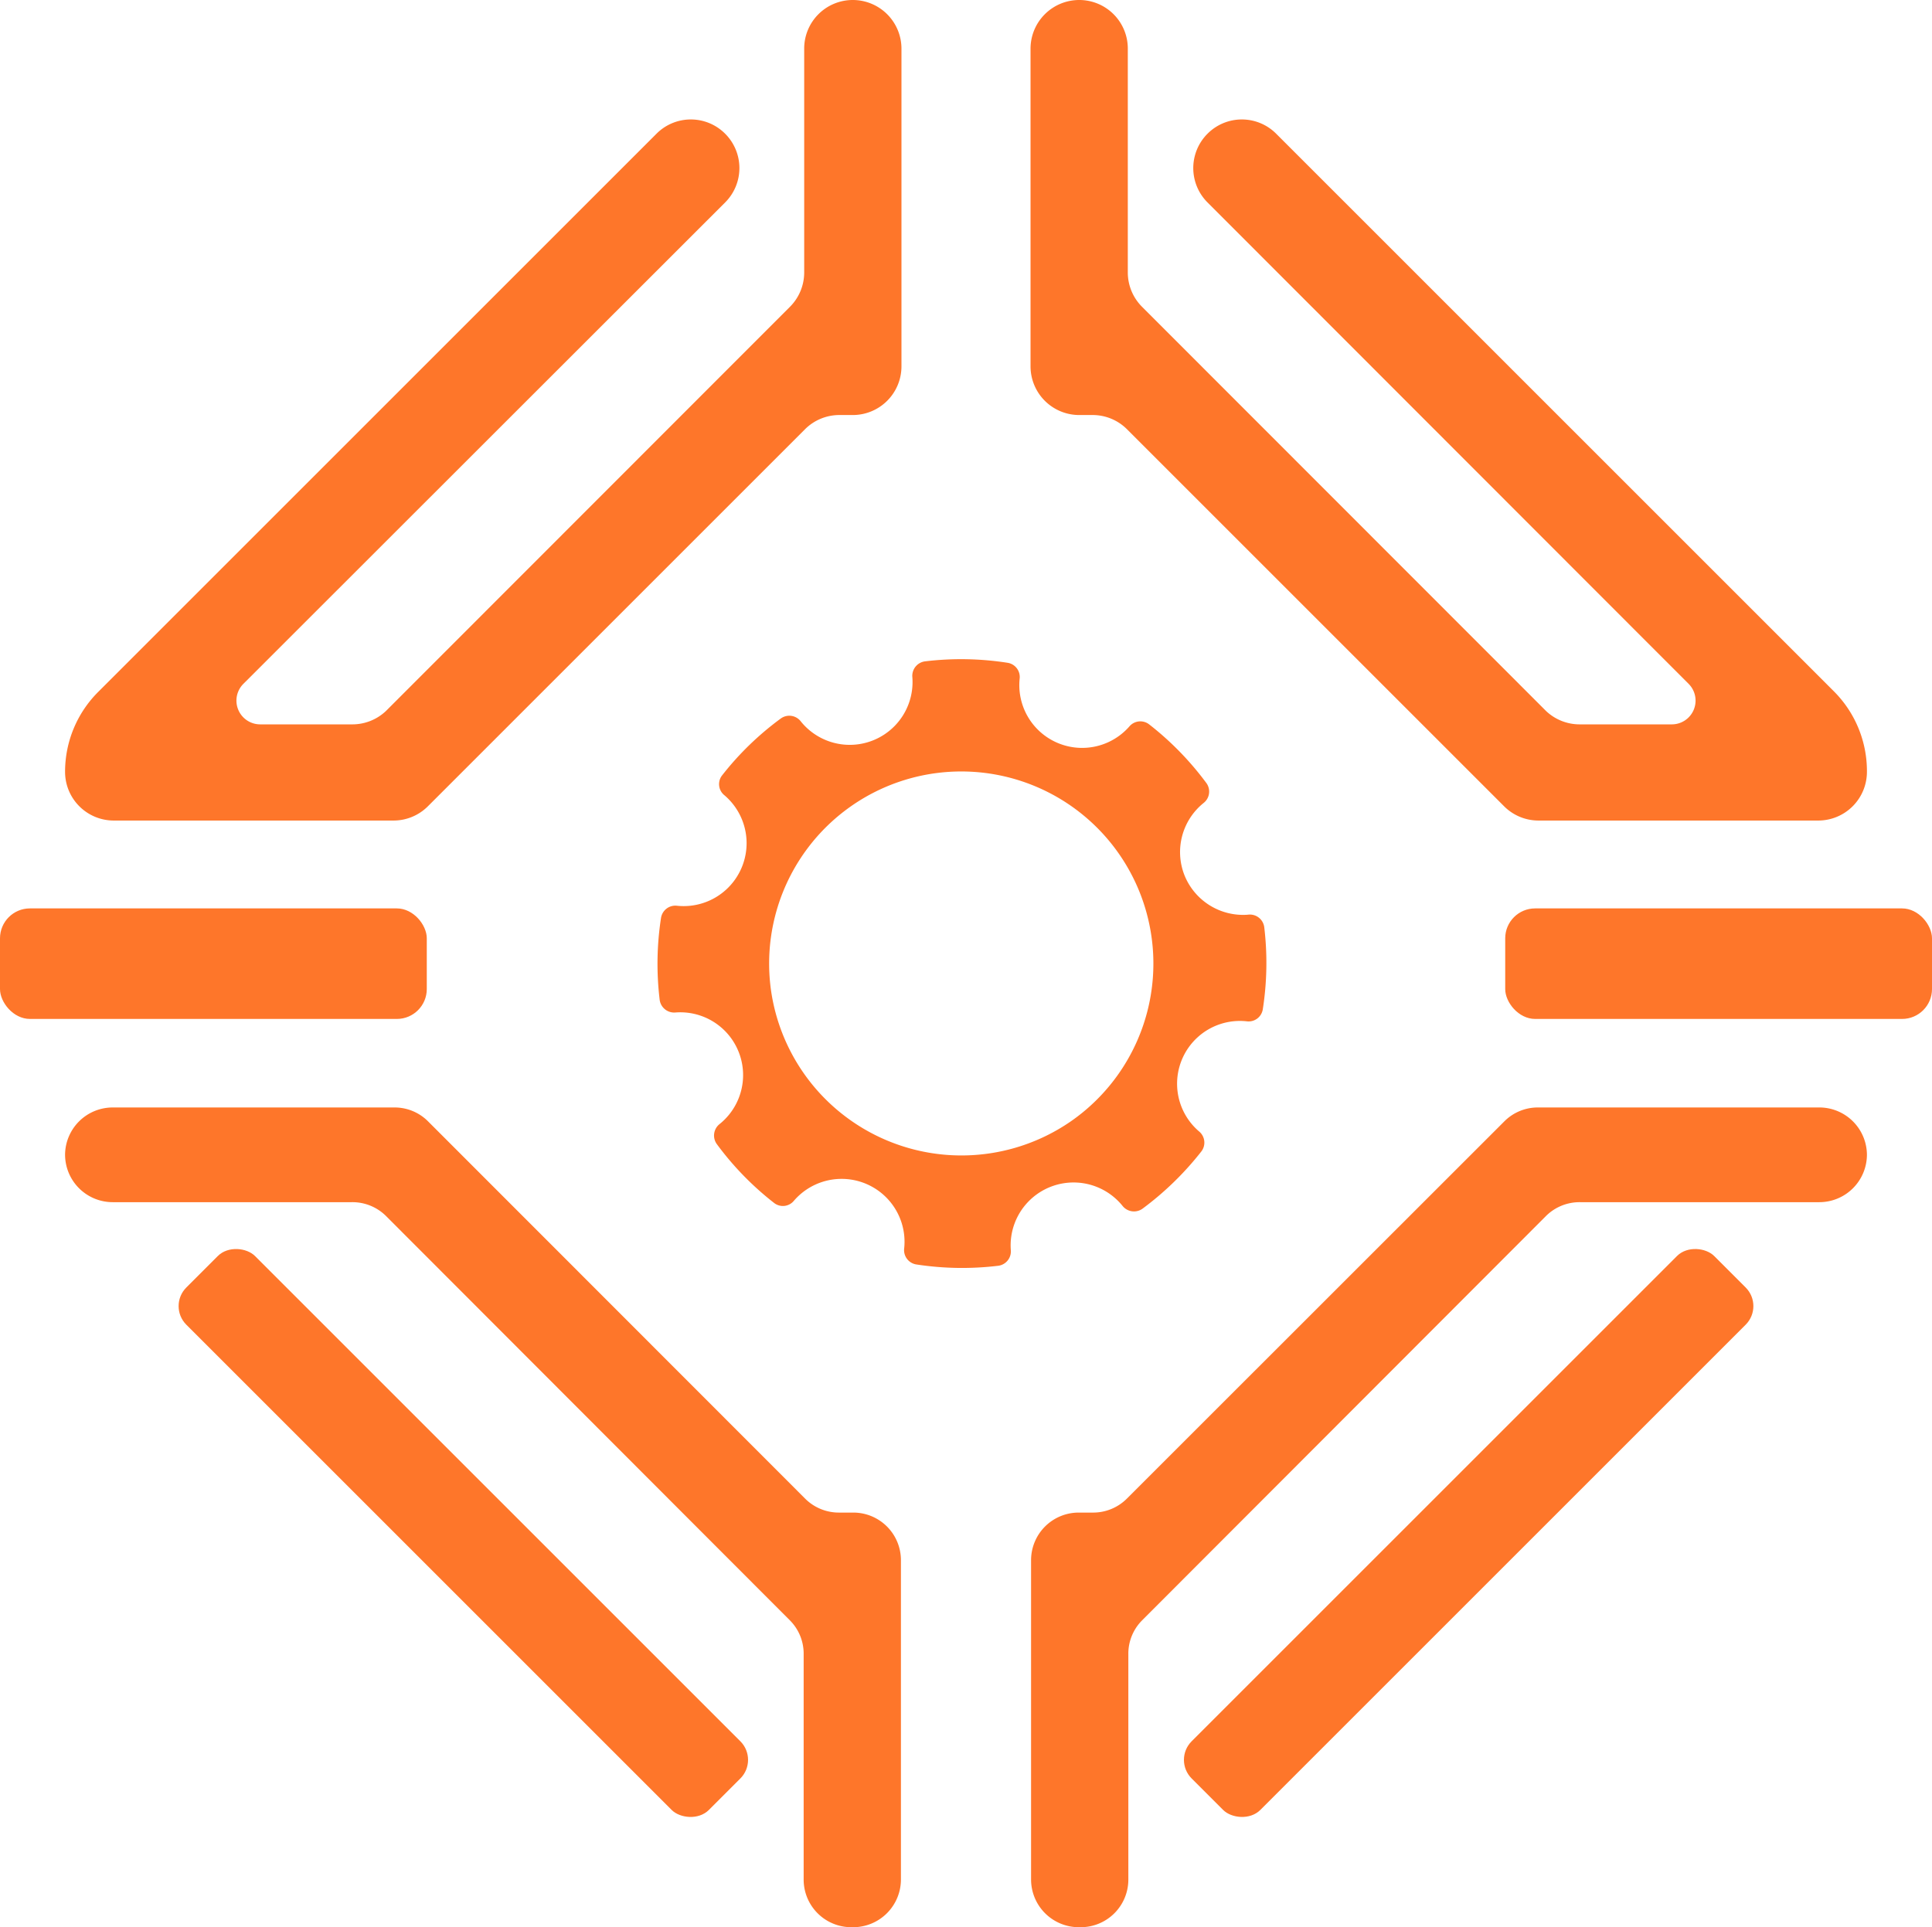
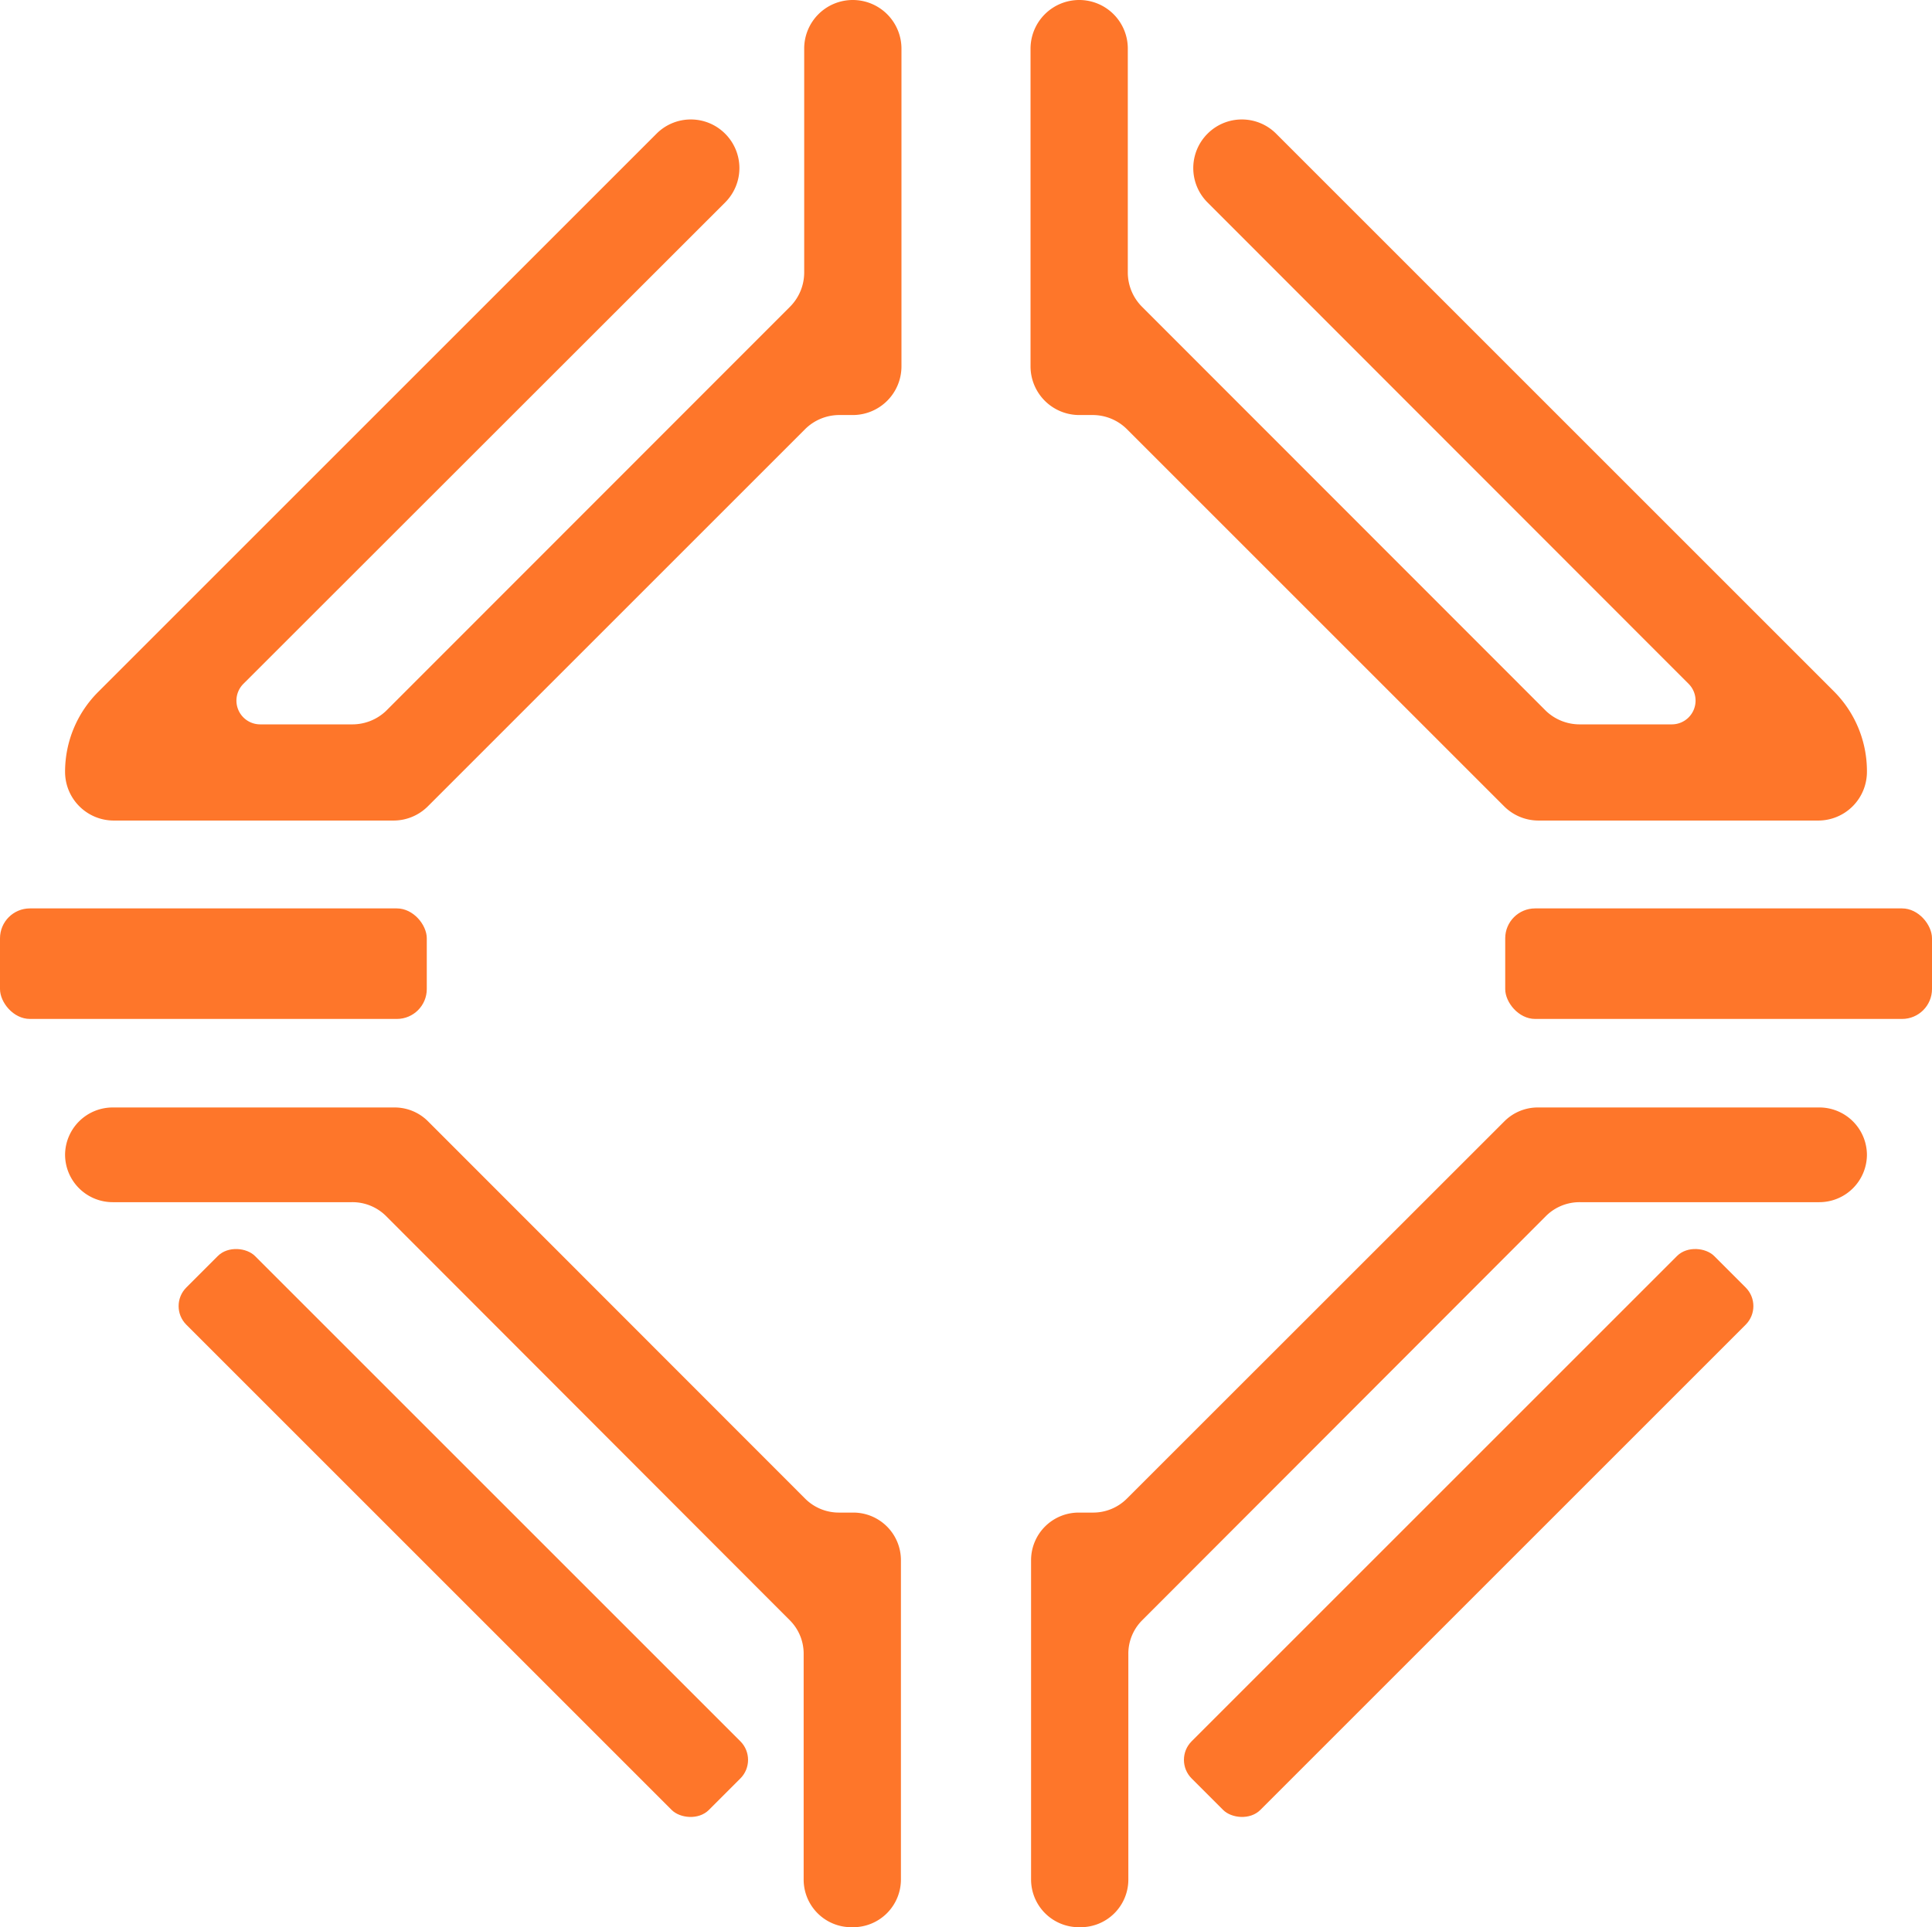
<svg xmlns="http://www.w3.org/2000/svg" viewBox="0 0 144 143.67">
  <g data-name="Layer 2" id="Layer_2">
    <g data-name="Layer 3" id="Layer_3">
      <g data-name="O letter" id="O_letter">
        <path fill="#fe762a" d="M139.15,57.54h0a3.63,3.63,0,0,1-3.63,3.63H114.67a3.62,3.62,0,0,1-2.56-1.06L84,32a3.62,3.62,0,0,0-2.56-1.06h-1a3.63,3.63,0,0,1-3.63-3.62V3.62A3.63,3.63,0,0,1,80.44,0h0a3.62,3.62,0,0,1,3.62,3.62V20.31a3.62,3.62,0,0,0,1.06,2.56L115.23,53A3.64,3.64,0,0,0,117.8,54h6.83a1.77,1.77,0,0,0,1.25-3L90,15.09a3.62,3.62,0,0,1,0-5.12h0a3.61,3.61,0,0,1,5.12,0l41.6,41.6A8.41,8.41,0,0,1,139.15,57.54Z" />
        <path fill="#fe762a" d="M139.15,86.07h0a3.55,3.55,0,0,1-3.55,3.55H117.77a3.55,3.55,0,0,0-2.51,1L85.1,120.82a3.52,3.52,0,0,0-1,2.51v16.78a3.55,3.55,0,0,1-3.55,3.56h-.14a3.56,3.56,0,0,1-3.56-3.56v-23.8a3.55,3.55,0,0,1,3.56-3.55h1.09A3.55,3.55,0,0,0,84,111.71l28.16-28.15a3.52,3.52,0,0,1,2.51-1h21A3.55,3.55,0,0,1,139.15,86.07Z" />
        <rect fill="#fe762a" transform="translate(-48.75 110.88) rotate(-45)" rx="1.96" height="7.24" width="55.08" y="110.66" x="81.93" />
        <rect fill="#fe762a" rx="2.23" height="8.24" width="31.81" y="67.72" x="112.19" />
        <path fill="#fe762a" d="M4.85,57.54h0a3.63,3.63,0,0,0,3.63,3.63H29.33a3.62,3.62,0,0,0,2.56-1.06L60,32a3.62,3.62,0,0,1,2.56-1.06h1a3.63,3.63,0,0,0,3.63-3.62V3.62A3.63,3.63,0,0,0,63.56,0h0a3.62,3.62,0,0,0-3.62,3.62V20.31a3.62,3.62,0,0,1-1.06,2.56L28.77,53A3.64,3.64,0,0,1,26.2,54H19.37a1.77,1.77,0,0,1-1.25-3L54.05,15.09a3.62,3.62,0,0,0,0-5.12h0a3.61,3.61,0,0,0-5.12,0L7.33,51.57A8.41,8.41,0,0,0,4.85,57.54Z" />
        <path fill="#fe762a" d="M4.85,86.07h0A3.55,3.55,0,0,0,8.4,89.62H26.23a3.55,3.55,0,0,1,2.51,1L58.9,120.82a3.52,3.52,0,0,1,1,2.51v16.78a3.55,3.55,0,0,0,3.55,3.56h.14a3.56,3.56,0,0,0,3.56-3.56v-23.8a3.55,3.55,0,0,0-3.56-3.55H62.54A3.55,3.55,0,0,1,60,111.71L31.87,83.56a3.52,3.52,0,0,0-2.51-1H8.4A3.55,3.55,0,0,0,4.85,86.07Z" />
        <rect fill="#fe762a" transform="translate(-70.69 57.89) rotate(-45)" rx="1.96" height="55.08" width="7.24" y="86.74" x="30.91" />
        <rect fill="#fe762a" rx="2.23" height="8.24" width="31.81" y="67.72" />
-         <path fill="#fe762a" d="M88.28,65.24a4.7,4.7,0,0,1,1.43-5.38,1.08,1.08,0,0,0,.21-1.48A22.51,22.51,0,0,0,85.65,54a1.07,1.07,0,0,0-1.46.14A4.68,4.68,0,0,1,76,50.58a1.07,1.07,0,0,0-.9-1.17,22.43,22.43,0,0,0-6.13-.11A1.09,1.09,0,0,0,68,50.47a4.68,4.68,0,0,1-8.32,3.3,1.08,1.08,0,0,0-1.48-.21,22.28,22.28,0,0,0-4.4,4.27A1.06,1.06,0,0,0,54,59.29a4.69,4.69,0,0,1-3.56,8.23,1.08,1.08,0,0,0-1.17.9,22.43,22.43,0,0,0-.1,6.13,1.09,1.09,0,0,0,1.17.93,4.68,4.68,0,0,1,3.29,8.32,1.09,1.09,0,0,0-.21,1.48,22.33,22.33,0,0,0,4.28,4.4,1.06,1.06,0,0,0,1.46-.15,4.69,4.69,0,0,1,8.23,3.56,1.08,1.08,0,0,0,.89,1.17,22.45,22.45,0,0,0,6.13.1,1.08,1.08,0,0,0,.93-1.17,4.69,4.69,0,0,1,8.33-3.29,1.09,1.09,0,0,0,1.48.21,22.8,22.8,0,0,0,4.39-4.27,1.08,1.08,0,0,0-.14-1.47,4.68,4.68,0,0,1,3.55-8.23,1.07,1.07,0,0,0,1.17-.89,22.45,22.45,0,0,0,.11-6.13A1.08,1.08,0,0,0,93,68.19,4.71,4.71,0,0,1,88.28,65.24ZM79.82,83.59a14.34,14.34,0,0,1-22.34-9.67,14.32,14.32,0,1,1,22.34,9.67Z" />
      </g>
    </g>
  </g>
</svg>